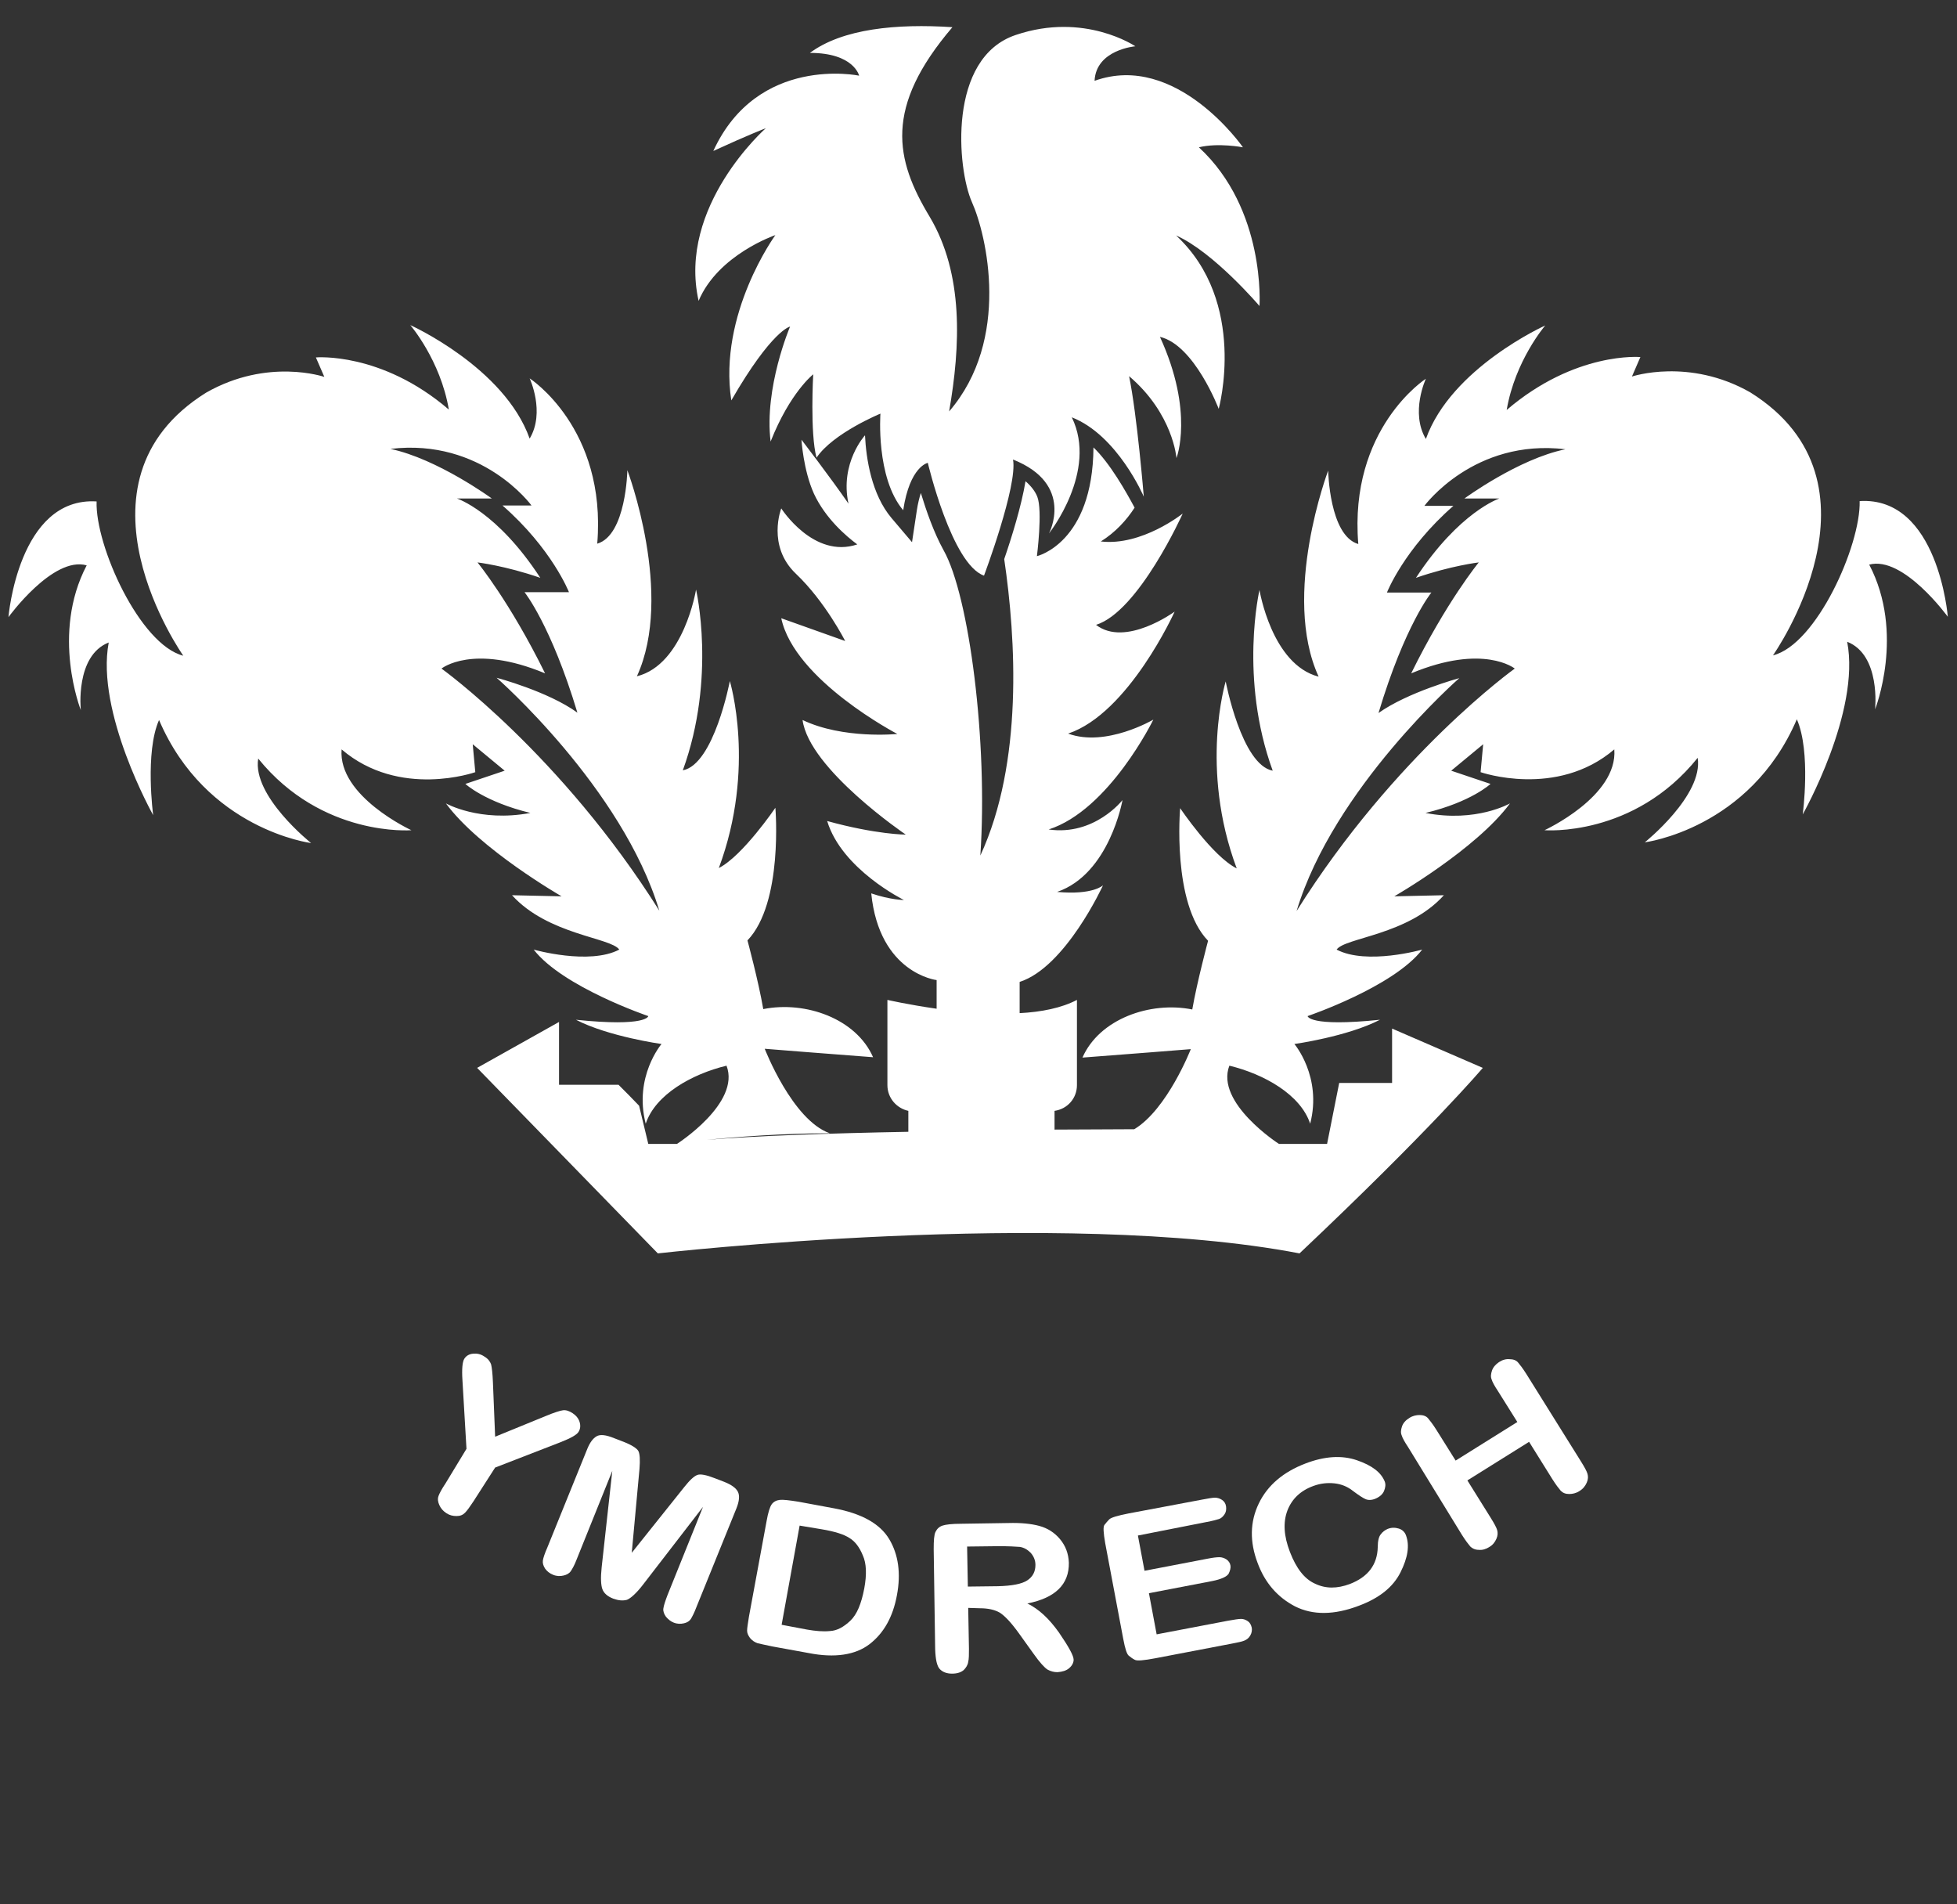
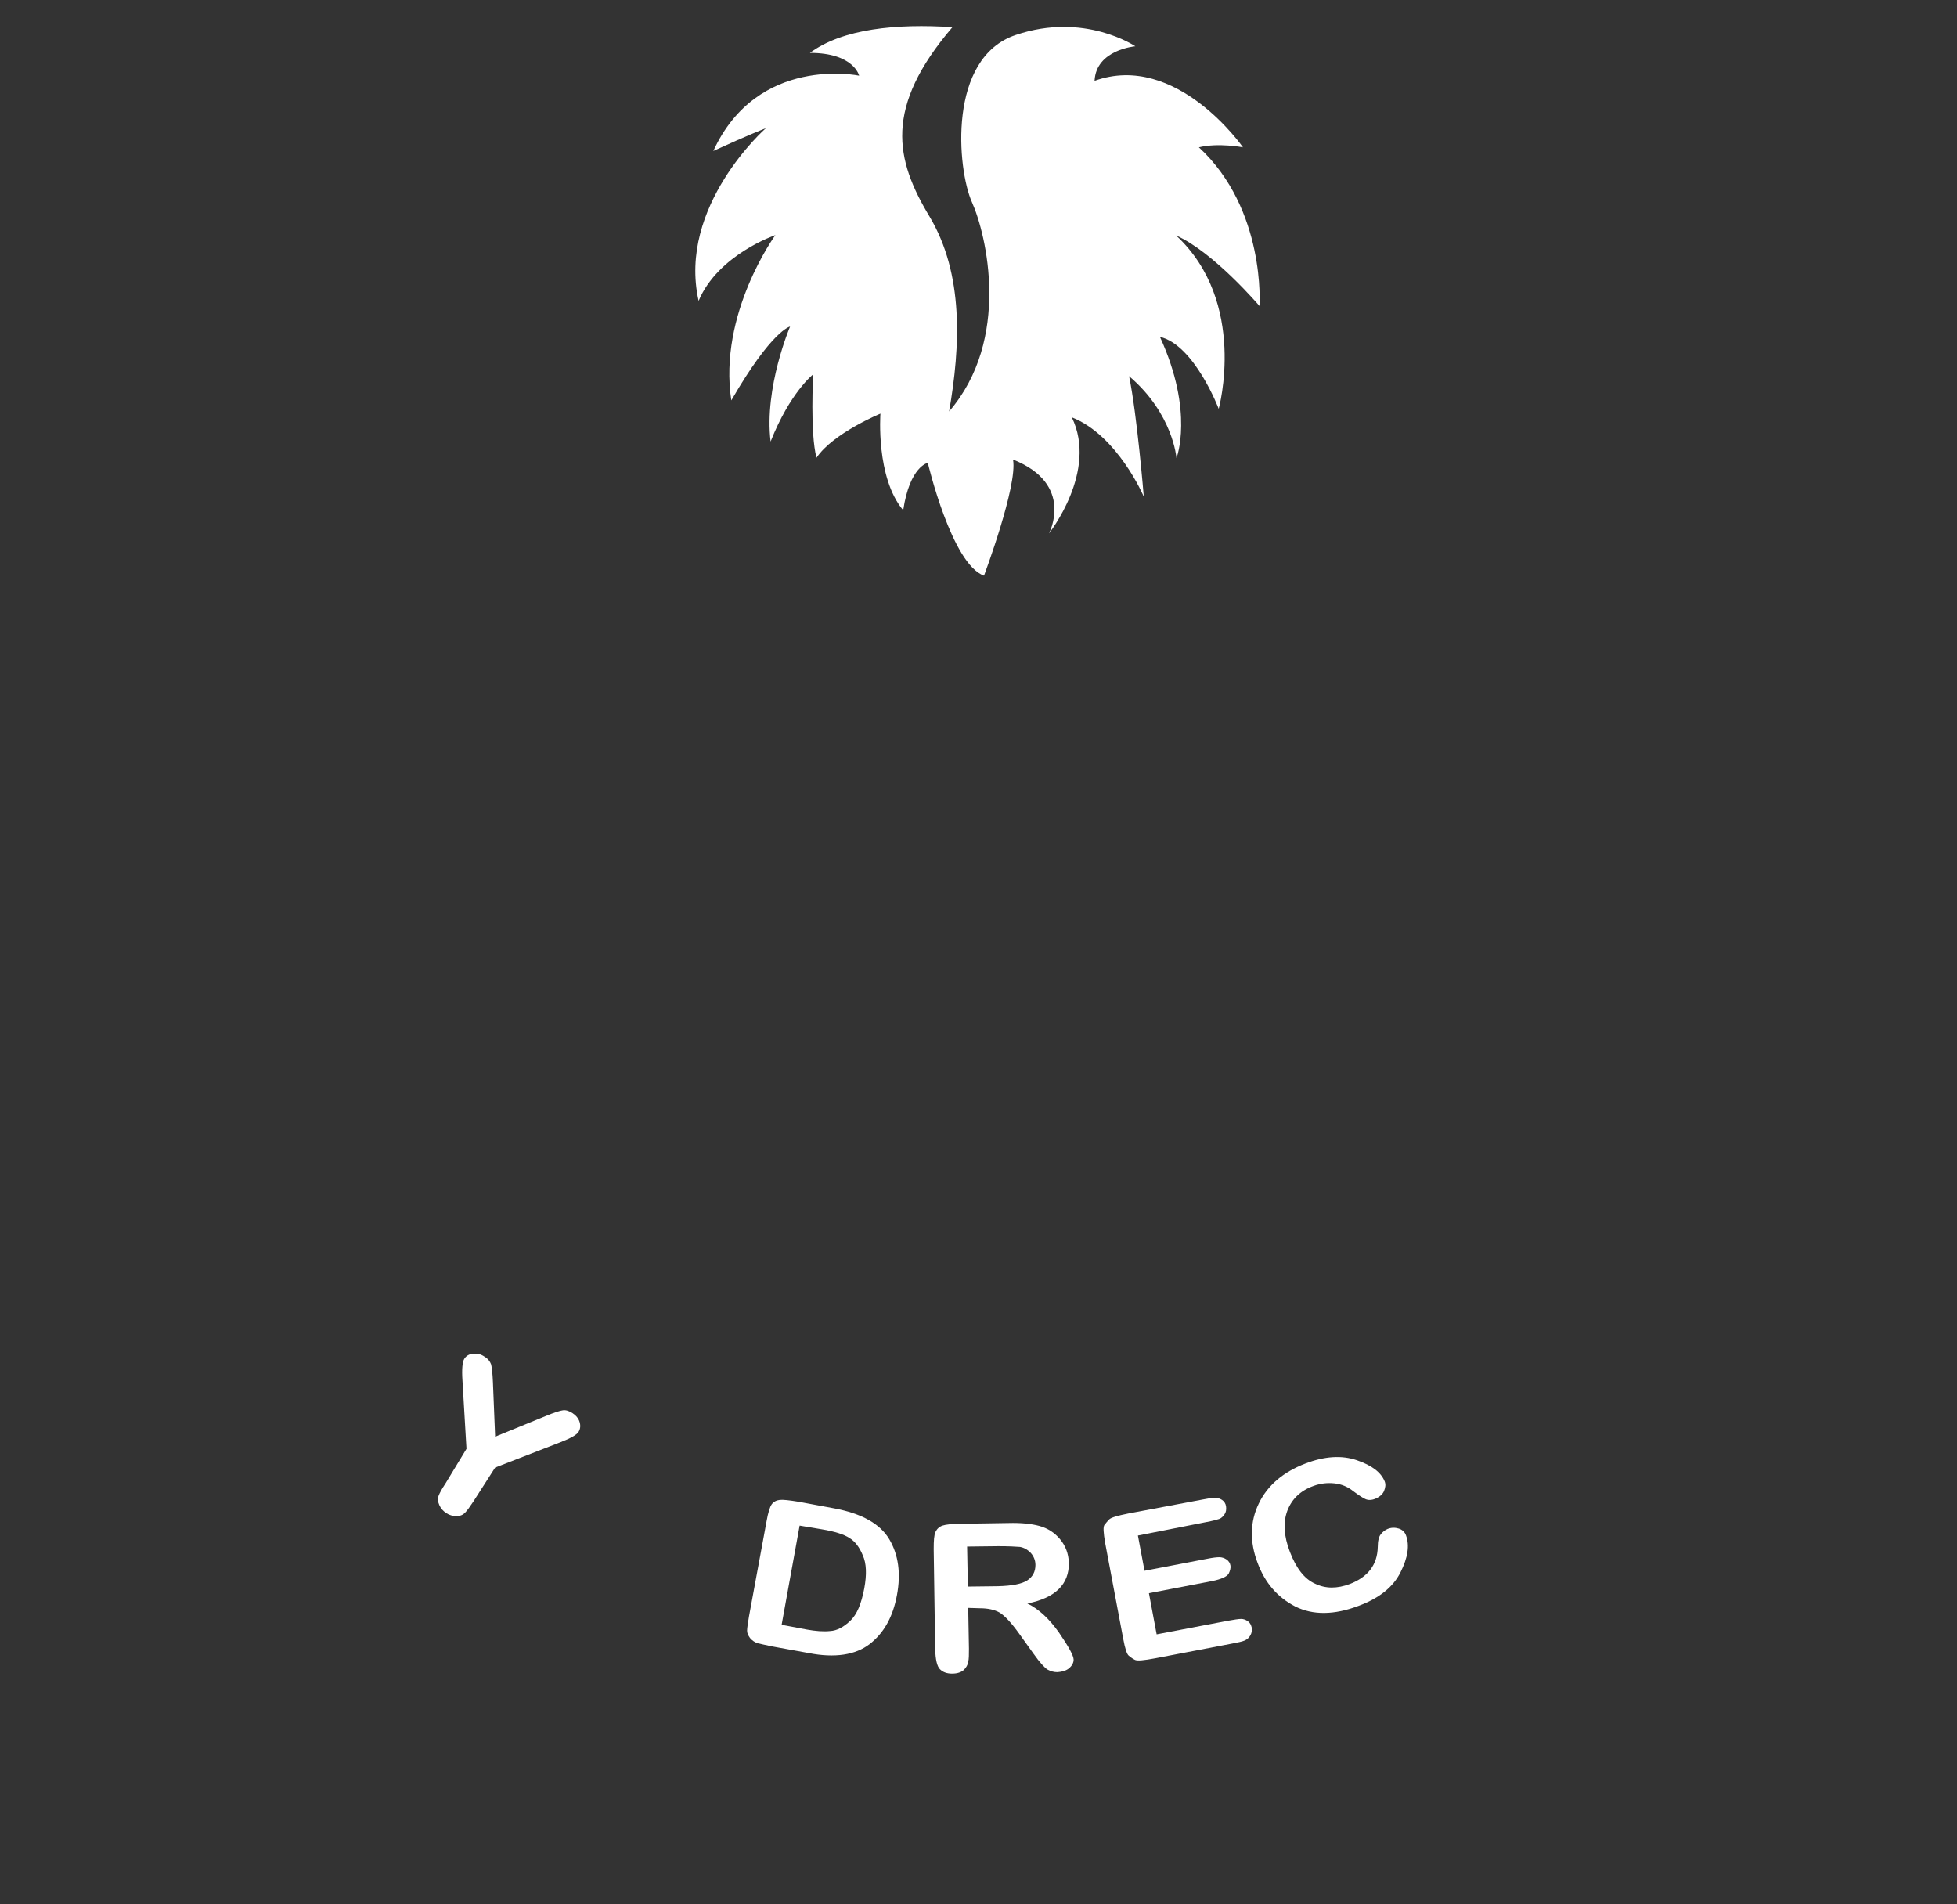
<svg xmlns="http://www.w3.org/2000/svg" version="1.1" id="Layer_1" x="0px" y="0px" viewBox="0 0 532.8 518.4" style="enable-background:new 0 0 532.8 518.4;" xml:space="preserve">
  <rect x="0" y="0" width="532.8" height="518.4" fill="#333333" stroke="none" />
  <style type="text/css">
	.st0{fill:#FFFFFF;}
</style>
  <g>
    <g>
      <g>
        <g>
          <path class="st0" d="M127,394.4l-1.1-18.7c-0.2-3,0-5,0.5-5.8c0.5-0.8,1.3-1.3,2.4-1.4c1.1-0.1,2.1,0.1,3.1,0.8      c1,0.6,1.5,1.3,1.8,2.1c0.2,0.8,0.4,2.4,0.5,4.9l0.6,14.8l13.7-5.6c2.4-1,4-1.5,4.8-1.6c0.8-0.1,1.7,0.2,2.6,0.8      c0.9,0.6,1.6,1.4,1.9,2.4c0.3,1,0.2,1.9-0.3,2.7c-0.5,0.8-2.1,1.7-4.9,2.8l-17.8,6.9l-5.9,9.2c-1,1.5-1.7,2.5-2.3,3.1      c-0.6,0.6-1.3,0.9-2.3,0.9c-1,0-1.9-0.2-2.8-0.8c-0.9-0.6-1.5-1.3-1.9-2.2c-0.4-0.9-0.5-1.7-0.2-2.5c0.3-0.8,0.9-1.9,1.9-3.4      L127,394.4z" />
-           <path class="st0" d="M166.7,400.4l-9.7,24.1c-0.6,1.6-1.2,2.6-1.6,3.2c-0.4,0.6-1.1,1-2,1.2c-0.9,0.2-1.8,0.2-2.8-0.2      c-1-0.4-1.7-1-2.2-1.7c-0.5-0.8-0.7-1.5-0.6-2.2c0.1-0.7,0.5-1.9,1.2-3.5l10.9-26.9c0.7-1.7,1.5-2.8,2.5-3.4      c1-0.6,2.6-0.4,4.8,0.5l2.6,1c2.3,0.9,3.6,1.8,4,2.5c0.4,0.8,0.5,2.4,0.3,4.9l-2.1,22.8l14.3-17.9c1.5-1.9,2.7-3,3.6-3.3      c0.8-0.3,2.4,0,4.7,0.9l2.6,1c2,0.8,3.2,1.7,3.7,2.7c0.5,1,0.4,2.5-0.4,4.5l-10.9,26.9c-0.6,1.6-1.2,2.7-1.5,3.2      c-0.4,0.6-1,1-1.9,1.2c-0.9,0.2-1.8,0.2-2.8-0.2c-0.8-0.3-1.5-0.9-2.1-1.6c-0.5-0.7-0.8-1.5-0.7-2.2c0.1-0.8,0.5-2,1.1-3.6      l9.7-24.1l-16.2,21c-1.9,2.5-3.5,3.9-4.5,4.3c-1.1,0.3-2.3,0.2-3.7-0.3c-1.6-0.6-2.6-1.5-3-2.6c-0.4-1.1-0.5-3.1-0.2-5.9      L166.7,400.4z" />
          <path class="st0" d="M220.2,450l-9.9-1.8c-1.9-0.4-3.3-0.7-4.1-0.9c-0.8-0.3-1.4-0.7-2-1.4c-0.5-0.7-0.8-1.3-0.8-2      c0-0.7,0.2-1.9,0.5-3.8l4.8-26c0.4-2.3,0.9-3.9,1.4-4.6c0.5-0.7,1.3-1.1,2.2-1.2c0.9-0.1,2.6,0.1,5.1,0.5l9.7,1.8      c7.5,1.4,12.5,4.2,15,8.4c2.5,4.2,3.2,9.3,2.1,15.2c-1.1,6-3.6,10.4-7.5,13.4C232.9,450.5,227.3,451.4,220.2,450z M217.7,415.3      l-4.9,27l6.9,1.3c2.3,0.4,4.4,0.6,6.3,0.4c1.9-0.1,3.7-1.1,5.5-2.8c1.8-1.7,3-4.6,3.8-8.8c0.7-3.8,0.6-6.8-0.4-9      c-0.9-2.2-2.1-3.8-3.6-4.7c-1.5-1-4-1.8-7.6-2.4L217.7,415.3z" />
          <path class="st0" d="M263.6,437.7l0.2,11.1c0,1.6,0,2.8-0.2,3.6c-0.1,0.8-0.6,1.6-1.2,2.2c-0.7,0.6-1.7,1-3.2,1      c-1.4,0-2.5-0.4-3.3-1.2c-0.8-0.8-1.2-2.6-1.3-5.5l-0.4-27.2c0-2.3,0.1-3.9,0.5-4.7c0.4-0.8,1-1.4,1.9-1.7      c0.9-0.3,2.6-0.5,5.1-0.5l12.8-0.2c3.5-0.1,6.3,0.2,8.5,0.8c2.2,0.6,4.1,1.8,5.6,3.6c1.5,1.8,2.3,3.9,2.4,6.4      c0.1,5.9-3.7,9.6-11.3,11.1c3.1,1.5,5.9,4.1,8.6,7.9c2.6,3.8,4,6.3,4,7.4c0,0.8-0.4,1.6-1.2,2.3c-0.8,0.7-1.9,1-3.2,1.1      c-0.9,0-1.8-0.2-2.7-0.7c-0.8-0.5-2.1-1.9-3.8-4.3l-3.8-5.3c-2.2-3.1-4-5-5.4-5.9c-1.4-0.8-3.2-1.2-5.4-1.2L263.6,437.7z       M271.8,420.9l-8.5,0.1l0.2,10.9l8.2-0.1c3.8-0.1,6.5-0.6,8-1.6c1.5-1,2.2-2.4,2.2-4.2c0-1.3-0.5-2.4-1.3-3.3      c-0.9-0.9-1.8-1.4-2.9-1.6C276.5,421,274.6,420.9,271.8,420.9z" />
          <path class="st0" d="M309.8,418l1.8,9.6l17.2-3.3c1.5-0.3,2.5-0.4,3.2-0.4c0.6,0,1.3,0.2,1.9,0.6c0.6,0.4,1,1,1.1,1.7      c0.1,0.6-0.1,1.4-0.5,2.2c-0.5,0.8-2,1.5-4.5,2l-17.2,3.3l2.1,11.2l19.4-3.7c1.7-0.3,2.9-0.5,3.6-0.5c0.6,0,1.2,0.2,1.8,0.6      c0.6,0.4,0.9,1,1.1,1.8c0.1,0.7,0,1.4-0.4,2.1c-0.4,0.7-0.9,1.1-1.6,1.4c-0.7,0.3-1.8,0.5-3.3,0.8l-20.9,4      c-3.2,0.6-5.1,0.8-5.7,0.4c-0.6-0.3-1.1-0.7-1.6-1.1c-0.5-0.4-1-1.9-1.5-4.6l-4.9-26c-0.5-2.9-0.6-4.5-0.2-5s0.8-1,1.3-1.5      c0.5-0.5,2.2-1,5.2-1.6l20.2-3.8c1.6-0.3,2.7-0.5,3.4-0.5c0.6,0,1.3,0.2,1.9,0.6c0.6,0.4,1,1,1.1,1.8c0.1,0.8,0,1.5-0.4,2.1      c-0.4,0.6-0.9,1.1-1.5,1.3c-0.6,0.2-1.7,0.5-3.3,0.8L309.8,418z" />
          <path class="st0" d="M377.8,416.2c1-0.4,2-0.4,3-0.1c1,0.3,1.7,1,2,1.9c1,2.7,0.5,6-1.5,10c-2,4-5.7,7-11.3,9.1      c-6.8,2.6-12.6,2.6-17.4,0.2c-4.8-2.5-8.2-6.4-10.2-11.8c-2.2-5.8-2.1-11.2,0.3-16.2c2.4-5,6.7-8.6,12.7-10.9      c5.2-2,9.9-2.3,14-0.9c4.1,1.4,6.6,3.3,7.6,5.8c0.3,0.8,0.2,1.6-0.2,2.6c-0.4,0.9-1.2,1.6-2.4,2.1c-1,0.4-1.9,0.4-2.6,0.1      c-0.7-0.3-1.8-1-3.4-2.2c-1.5-1.2-3.2-1.9-5.1-2.1c-1.9-0.2-3.8,0-5.7,0.7c-3.6,1.3-5.9,3.6-7.1,6.7c-1.2,3.2-1,6.9,0.7,11.3      c1.7,4.4,3.9,7.3,6.8,8.6c2.9,1.4,6,1.4,9.5,0.1c4.9-1.9,7.5-5.2,7.6-10.1c0-1.6,0.3-2.8,0.8-3.4      C376.4,417,377.1,416.5,377.8,416.2z" />
-           <path class="st0" d="M396.3,397.6l16.8-10.5l-5.2-8.3c-1-1.5-1.6-2.6-1.8-3.3c-0.3-0.7-0.2-1.5,0.1-2.4c0.3-0.9,1-1.7,1.9-2.3      c0.9-0.6,1.9-0.9,2.9-0.8c1,0,1.8,0.3,2.3,0.9c0.5,0.6,1.3,1.6,2.3,3.2l14.8,23.7c1,1.6,1.6,2.7,1.8,3.4      c0.2,0.7,0.2,1.5-0.2,2.4s-1,1.7-2,2.3c-0.9,0.6-1.9,0.8-2.8,0.8c-1,0-1.7-0.3-2.3-0.9c-0.5-0.6-1.3-1.6-2.3-3.2l-6.3-10.1      l-16.8,10.5l6.3,10.1c1,1.6,1.6,2.7,1.8,3.4c0.2,0.7,0.2,1.5-0.2,2.4c-0.4,0.9-1,1.7-1.9,2.2c-0.9,0.6-1.9,0.9-2.9,0.8      c-1,0-1.8-0.4-2.3-0.9c-0.5-0.6-1.3-1.6-2.3-3.2L383.4,394c-1-1.5-1.6-2.6-1.8-3.3c-0.3-0.7-0.2-1.5,0.1-2.4      c0.3-0.9,1-1.7,2-2.3c0.9-0.6,1.9-0.8,2.8-0.8c1,0,1.8,0.3,2.3,0.9c0.5,0.6,1.3,1.6,2.3,3.2L396.3,397.6z" />
        </g>
      </g>
    </g>
    <g>
      <g>
        <g>
-           <path class="st0" d="M530.3,167.9c0,0-2.6-32.8-24-31.5c0.3,12.1-11.8,39.1-23.6,42c0,0,33.2-47-6.2-71.6      c-16.7-9.5-32.2-4.3-32.2-4.3l2.3-5.3c0,0-17.7-1.6-36.4,14.4c2.3-13.5,10.5-23,10.5-23s-25.6,11.5-32.5,30.9      c-4.3-7.2,0-16.4,0-16.4s-21,13.5-18.4,45c-7.9-2.3-8.2-20-8.2-20s-12.8,33.8-2.6,56.1c-12.8-3.3-16.1-23.6-16.1-23.6      s-5.6,24,3.6,49.2c-8.5-1.6-12.8-24.3-12.8-24.3s-7.2,23.6,3,50.9c-6.6-3.3-15.4-16.4-15.4-16.4s-2.3,25.9,7.6,36.1      c0,0-3,11.2-4.3,18.7c-11.5-2.3-25.3,2.6-29.9,13.1c9.5-0.7,29.5-2.3,29.5-2.3s-6.4,16.4-15.4,21.8c-6.7,0-14,0.1-21.7,0.1v-5.1      c3.5-0.5,6.1-3.4,6.1-7v-23.2c-4.2,2.2-9.7,3.3-15.6,3.6c0-2.6,0-5.4,0-8.5c12.5-4,22.7-26.3,22.7-26.3s-2.7,2.7-12.5,1.8      c14.3-4.9,17.8-25,17.8-25s-7.6,9.8-20.1,8c16.5-5.3,28.5-29.9,28.5-29.9s-12.9,7.6-23.2,3.8c16.5-5.5,29-33.2,29-33.2      s-13.4,9.8-21.4,3.6c11.6-3.6,23.6-30.3,23.6-30.3s-11.1,8.9-22.3,7.6c4-2.5,7-5.8,9.2-9.2c-2.3-4.3-6.7-12.1-11.2-16.4      c-0.2,26.1-15.4,29.6-15.4,29.6c0,0,1.6-12.4,0.1-16.2c-0.6-1.5-1.7-2.9-3.2-4.2c-1.1,6.7-3.8,15.4-5.8,21.2      c3.2,21.7,5.2,55.4-6.5,80.7c2.1-30.7-3-70.7-10-83.1c-2.7-4.9-4.7-10.7-6.2-15.6c-0.4,1.3-0.8,2.8-1.1,4.8l-1.3,8.6l-5.6-6.6      c-5.4-6.4-6.9-16.1-7.2-22.5c0,0-6.9,7.5-4.5,18.6c-4.9-7.1-12.8-17.4-12.8-17.4s0.5,8.3,3.4,14.7c3.1,6.7,8.8,11.6,11.8,13.8      c-11.9,4-20.7-9.8-20.7-9.8s-4,10.2,4,17.8c8,7.6,13.4,18.3,13.4,18.3s0,0-17.4-6.2c3.6,16.9,31.6,31.5,31.6,31.5      s-14.7,1.5-25.8-3.8c1.8,13.4,28.1,31.2,28.1,31.2s-8,0-21.4-3.7c4,13.2,20.9,21.5,20.9,21.5s-3.6,0-8.9-1.8      c2.2,21.8,17.8,23.6,17.8,23.6v7.8c-7.7-1.1-13.4-2.4-13.4-2.4v23.2c0,3.5,2.5,6.3,5.7,7v5.7c-21.5,0.4-41.9,1.1-54.9,2.2      c8-0.8,20.8-1.8,33.5-1.8c-10.2-3.6-17.7-23-17.7-23s20,1.6,29.5,2.3c-4.6-10.5-18.4-15.4-29.9-13.1c-1.3-7.6-4.3-18.7-4.3-18.7      c9.8-10.2,7.6-36.1,7.6-36.1s-8.9,13.1-15.4,16.4c10.2-27.3,3-50.9,3-50.9s-4.3,22.7-12.8,24.3c9.2-25.3,3.6-49.2,3.6-49.2      s-3.3,20.4-16.1,23.6c10.2-22.3-2.6-56.1-2.6-56.1s-0.3,17.7-8.2,20c2.6-31.5-18.4-45-18.4-45s4.3,9.2,0,16.4      c-6.9-19.4-32.5-30.9-32.5-30.9s8.2,9.5,10.5,23C103.8,95.7,86,97.3,86,97.3l2.3,5.3c0,0-15.4-5.3-32.2,4.3      c-39.4,24.6-6.2,71.6-6.2,71.6c-11.8-3-24-29.9-23.6-42c-21.3-1.3-24,31.5-24,31.5s12.1-16.7,21.3-14.1      c-9.8,18.7-1.6,39.4-1.6,39.4s-1.6-14.8,7.6-18.4c-3.6,19,12.1,47,12.1,47s-2.3-17.1,1.6-25.9c12.8,29.9,41.4,33.5,41.4,33.5      s-16.1-12.8-14.4-23C87.7,228,112,226,112,226s-20-9.2-19-22c15.8,13.5,36.4,6.2,36.4,6.2l-0.7-7.6l8.7,7.2l-10.7,3.6      c0,0,5.3,4.9,17.7,7.9c-13.8,2.6-23-2.6-23-2.6c9.2,12.5,31.5,25.3,31.5,25.3s0,0-13.5-0.3c9.8,10.8,26.9,11.5,29.2,14.8      c-8.2,4.3-23.3,0-23.3,0c7.9,10.2,31.2,18.1,31.2,18.1s-0.3,3-19.7,1c8.9,4.6,23.3,6.6,23.3,6.6s-7.6,8.9-4.3,21.7      c2.6-7.9,12.5-13.5,22-15.8c3.9,10.2-13.5,21.3-13.5,21.3h-7.8l-2.5-10.4c-1.9-2-3.8-3.9-5.6-5.7h-16.2v-17.1l-22.3,12.5      l49.2,50.5c0,0,109.7-12.5,174.7,0c36.1-34.1,49.9-50.5,49.9-50.5L379,280v14.8h-14.4l-3.3,16.6h-13.1c0,0-17.4-11.2-13.5-21.3      c9.5,2.3,19.4,7.9,22,15.8c3.3-12.8-4.3-21.7-4.3-21.7s14.4-2,23.3-6.6c-19.4,2-19.7-1-19.7-1s23.3-7.9,31.2-18.1      c0,0-15.1,4.3-23.3,0c2.3-3.3,19.4-3.9,29.2-14.8c-13.5,0.3-13.5,0.3-13.5,0.3s22.3-12.8,31.5-25.3c0,0-9.2,5.3-23,2.6      c12.5-3,17.7-7.9,17.7-7.9l-10.7-3.6l8.7-7.2l-0.7,7.6c0,0,20.7,7.2,36.4-6.2c1,12.8-19,22-19,22s24.3,2,41.7-19.7      c1.6,10.2-14.4,23-14.4,23s28.6-3.6,41.4-33.5c3.9,8.9,1.6,25.9,1.6,25.9s15.8-27.9,12.1-47c9.2,3.6,7.6,18.4,7.6,18.4      s8.2-20.7-1.6-39.4C518.2,151.2,530.3,167.9,530.3,167.9z M120.2,182c0,0,8.5-6.9,28.2,1.3c-9.6-19.5-18.4-30.2-18.4-30.2      s7.6,0.9,17.1,4.2c-11.8-18.1-22.7-21.6-22.7-21.6h9.5c0,0-14.8-10.8-27.6-13.5c25-3,38.4,15.4,38.4,15.4h-7.9      c13.5,11.8,18.1,23.6,18.1,23.6h-12.1c0,0,7.2,8.9,14.4,32.8c-8-5.8-22-9.5-22-9.5s34.2,29.9,44.3,63.4      C152.7,205.3,120.2,182,120.2,182z M398.7,135.7h9.5c0,0-10.9,3.6-22.7,21.6c9.5-3.3,17.1-4.2,17.1-4.2s-8.8,10.7-18.4,30.2      c19.7-8.2,28.2-1.3,28.2-1.3s-32.6,23.3-59.4,66c10.1-33.5,44.3-63.4,44.3-63.4s-14,3.8-22,9.5c7.2-24,14.4-32.8,14.4-32.8      h-12.1c0,0,4.6-11.8,18.1-23.6h-7.9c0,0,13.5-18.4,38.4-15.4C413.4,124.9,398.7,135.7,398.7,135.7z" />
          <path class="st0" d="M190.2,81.9c5.3-12.6,20.9-17.9,20.9-17.9s-15.6,21.4-12,45c11.1-19.2,16-20.1,16-20.1s-7.1,16.6-5.3,31.3      c5.3-13.4,11.6-18.3,11.6-18.3s-0.9,16,0.9,22.7c4.5-6.7,17.4-12,17.4-12s-1.3,17.4,6.2,26.3c1.8-12,6.7-12.9,6.7-12.9      s6.5,27.6,15.3,30.7c0,0,9.2-24.5,7.9-31.6c16.9,6.7,9.8,20.1,9.8,20.1s13.4-16.9,6.2-31.6c12.5,4.9,19.6,21.6,19.6,21.6      s-1.8-22.1-4-32.8c12,10.2,12.9,22.3,12.9,22.3s4.9-12.5-4.5-33c9.4,2.2,16,19.6,16,19.6s8-29-11.6-47.2      c10.2,4.5,22.7,19.2,22.7,19.2s1.8-26.3-16.5-43.2c5.3-1.3,12,0,12,0S320.3,14,298,22c0.4-8.5,11.1-9.4,11.1-9.4      s-13.8-9.4-32.5-3.1c-18.7,6.2-16,36.5-12,45.5c4,8.9,10.7,37.4-6.2,57c3.1-17.8,4-37.4-5.3-53c-9.4-15.6-12.5-29.7,6.2-51.6      c-15.2-1-29.9,0.4-38.8,7c12,0,13.4,6.2,13.4,6.2s-27.6-5.8-39.7,20.5c9.8-4.5,14.3-6.2,14.3-6.2S184.4,56.1,190.2,81.9z" />
        </g>
      </g>
    </g>
  </g>
</svg>